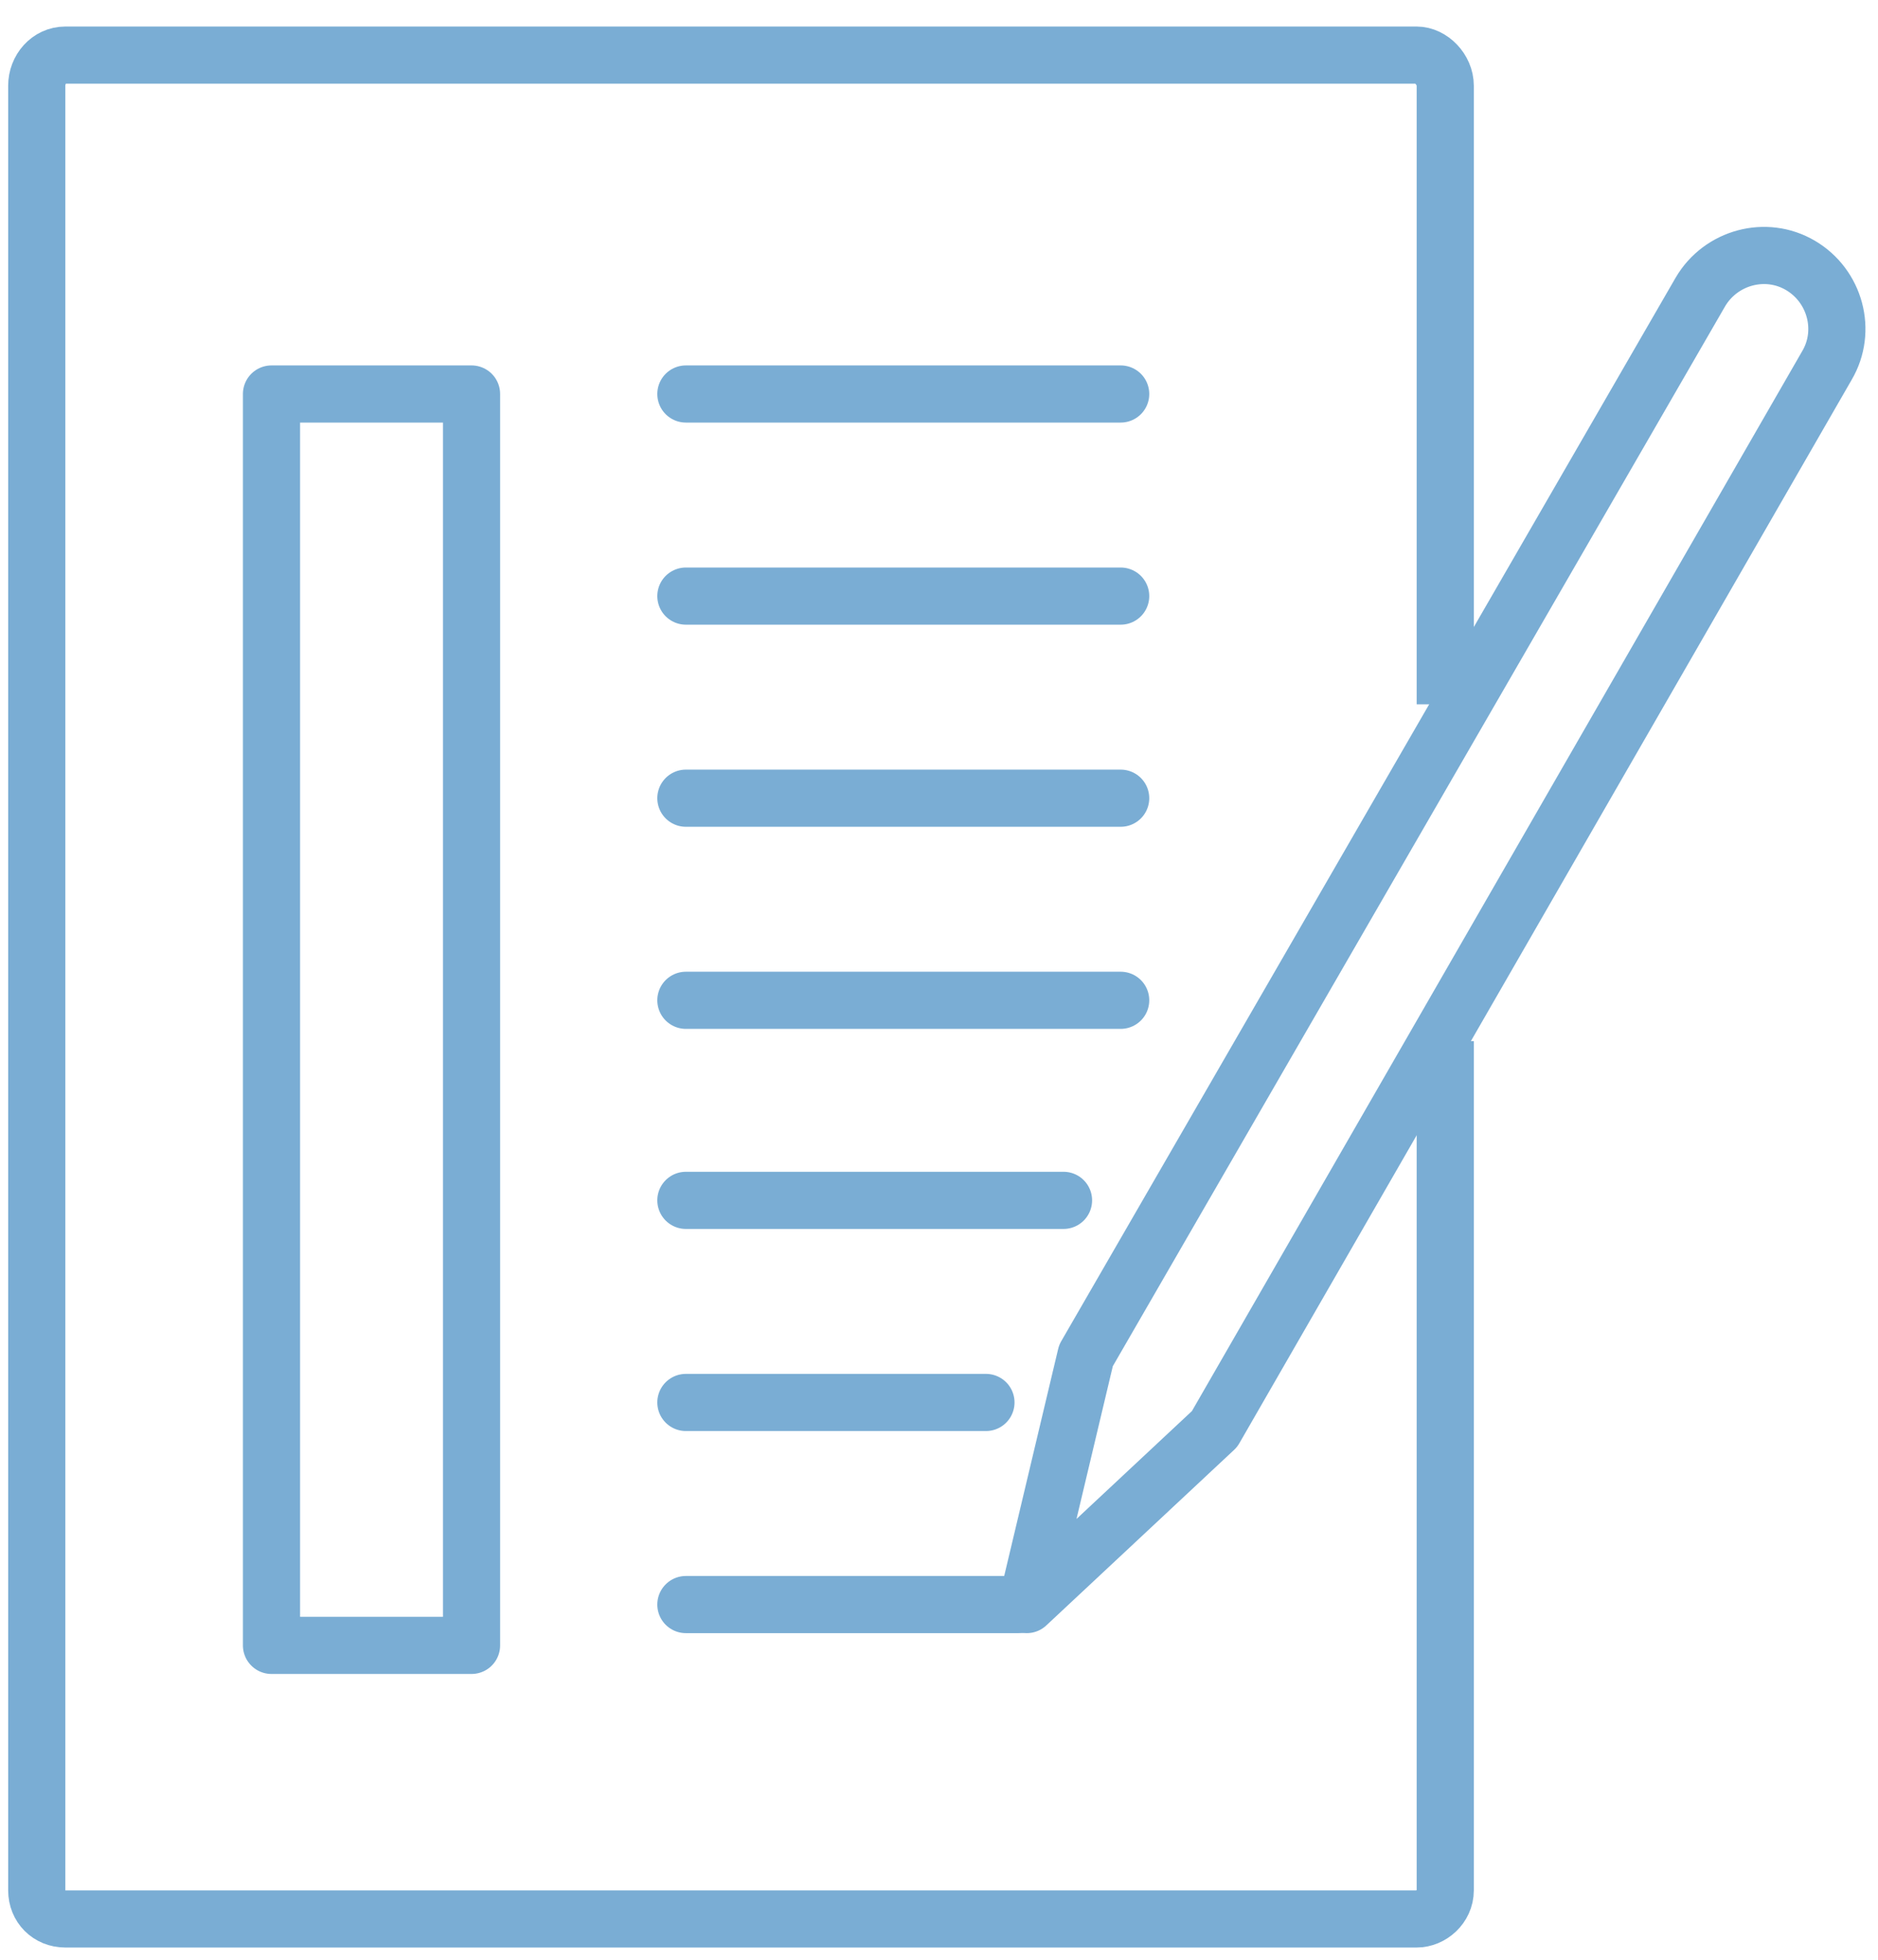
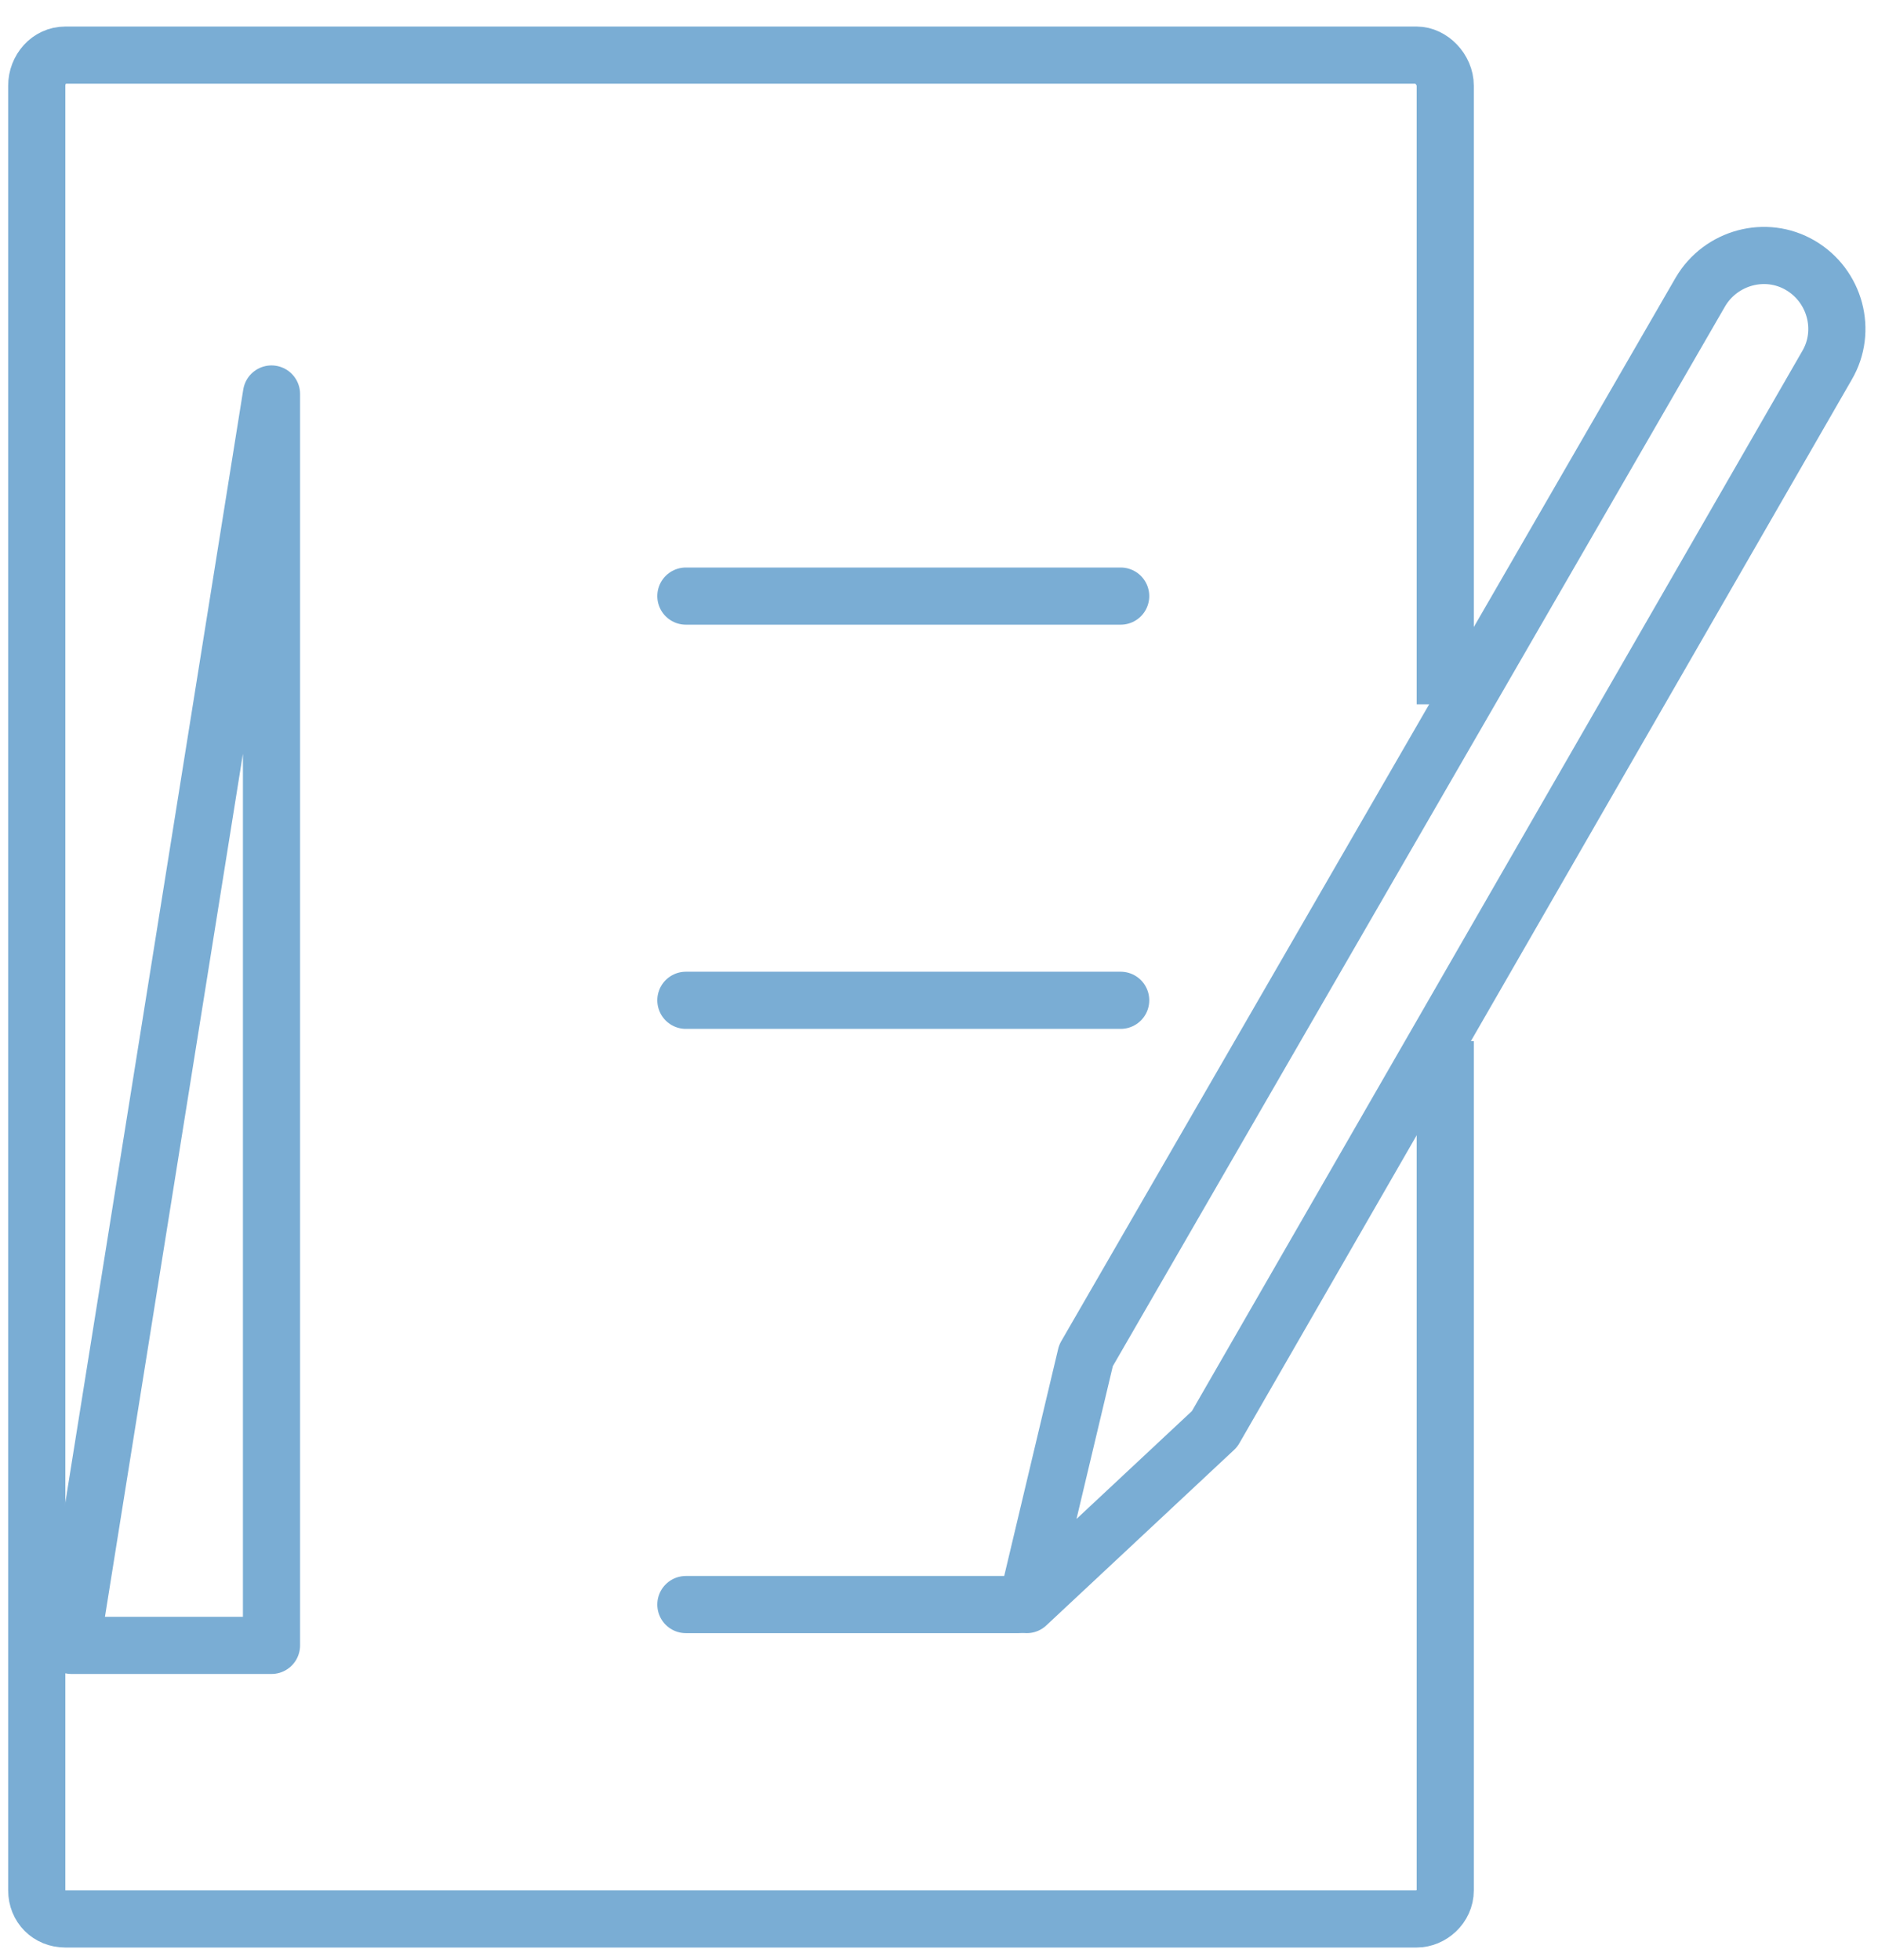
<svg xmlns="http://www.w3.org/2000/svg" version="1.2" viewBox="0 0 92 96" width="92" height="96">
  <style>.a{fill:none;stroke:#7aadd4;stroke-linejoin:round;stroke-width:2.8}.b{fill:none;stroke:#7aadd4;stroke-linecap:round;stroke-linejoin:round;stroke-width:2.8}</style>
  <path class="a" d="m70.8 34.5v-30.3c0-0.8-0.7-1.5-1.4-1.5h-66.2c-0.8 0-1.4 0.7-1.4 1.5v88.4c0 0.8 0.6 1.4 1.4 1.4h66.2c0.7 0 1.4-0.6 1.4-1.4v-41.6" />
-   <path class="b" d="m54.9 19.3h-21.3" />
  <path class="b" d="m54.9 29.2h-21.3" />
-   <path class="b" d="m54.9 39.1h-21.3" />
  <path class="b" d="m54.9 49h-21.3" />
-   <path class="b" d="m52.1 58.8h-18.5" />
-   <path class="b" d="m48.3 68.7h-14.7" />
  <path class="b" d="m49.9 78.6h-16.3" />
  <path class="a" d="m50.3 78.6l9.2-8.6 30-52.1c1-1.7 0.4-3.9-1.3-4.9-1.7-1-3.9-0.4-4.9 1.3l-30.1 52.1z" />
-   <path class="b" d="m13.3 19.3h9.8v61.3h-9.8z" />
+   <path class="b" d="m13.3 19.3v61.3h-9.8z" />
</svg>